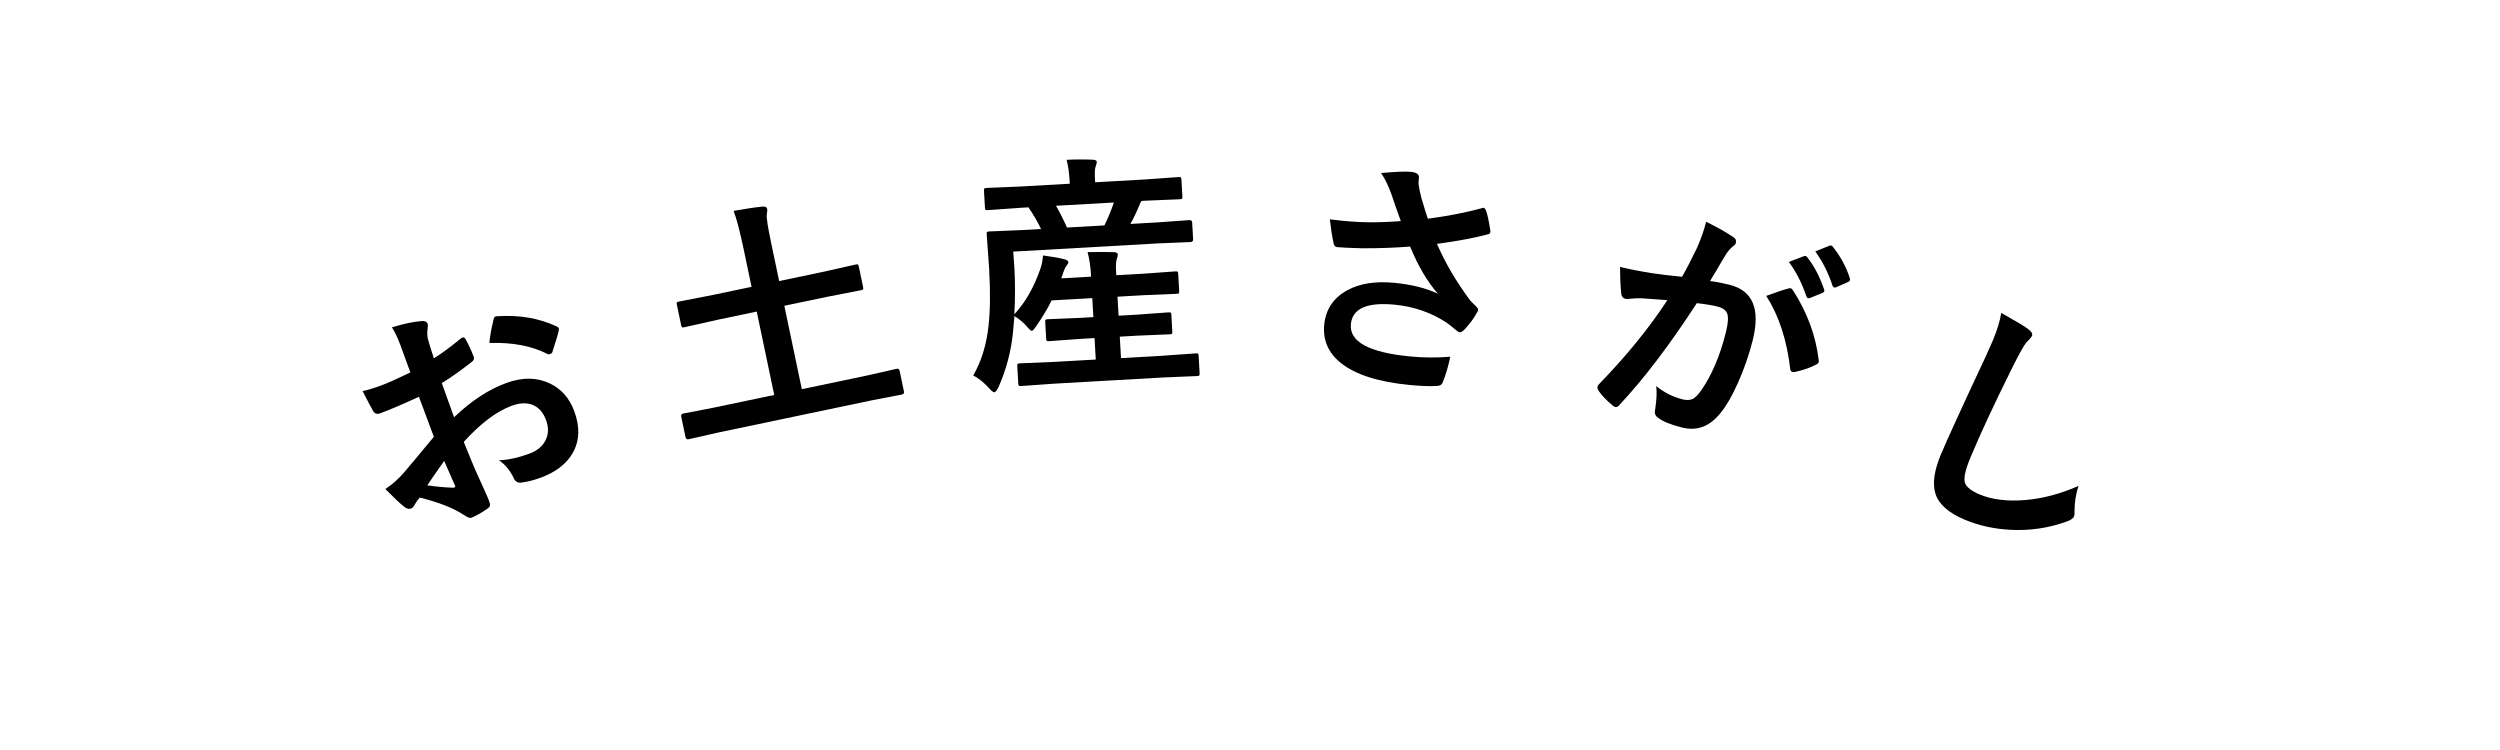
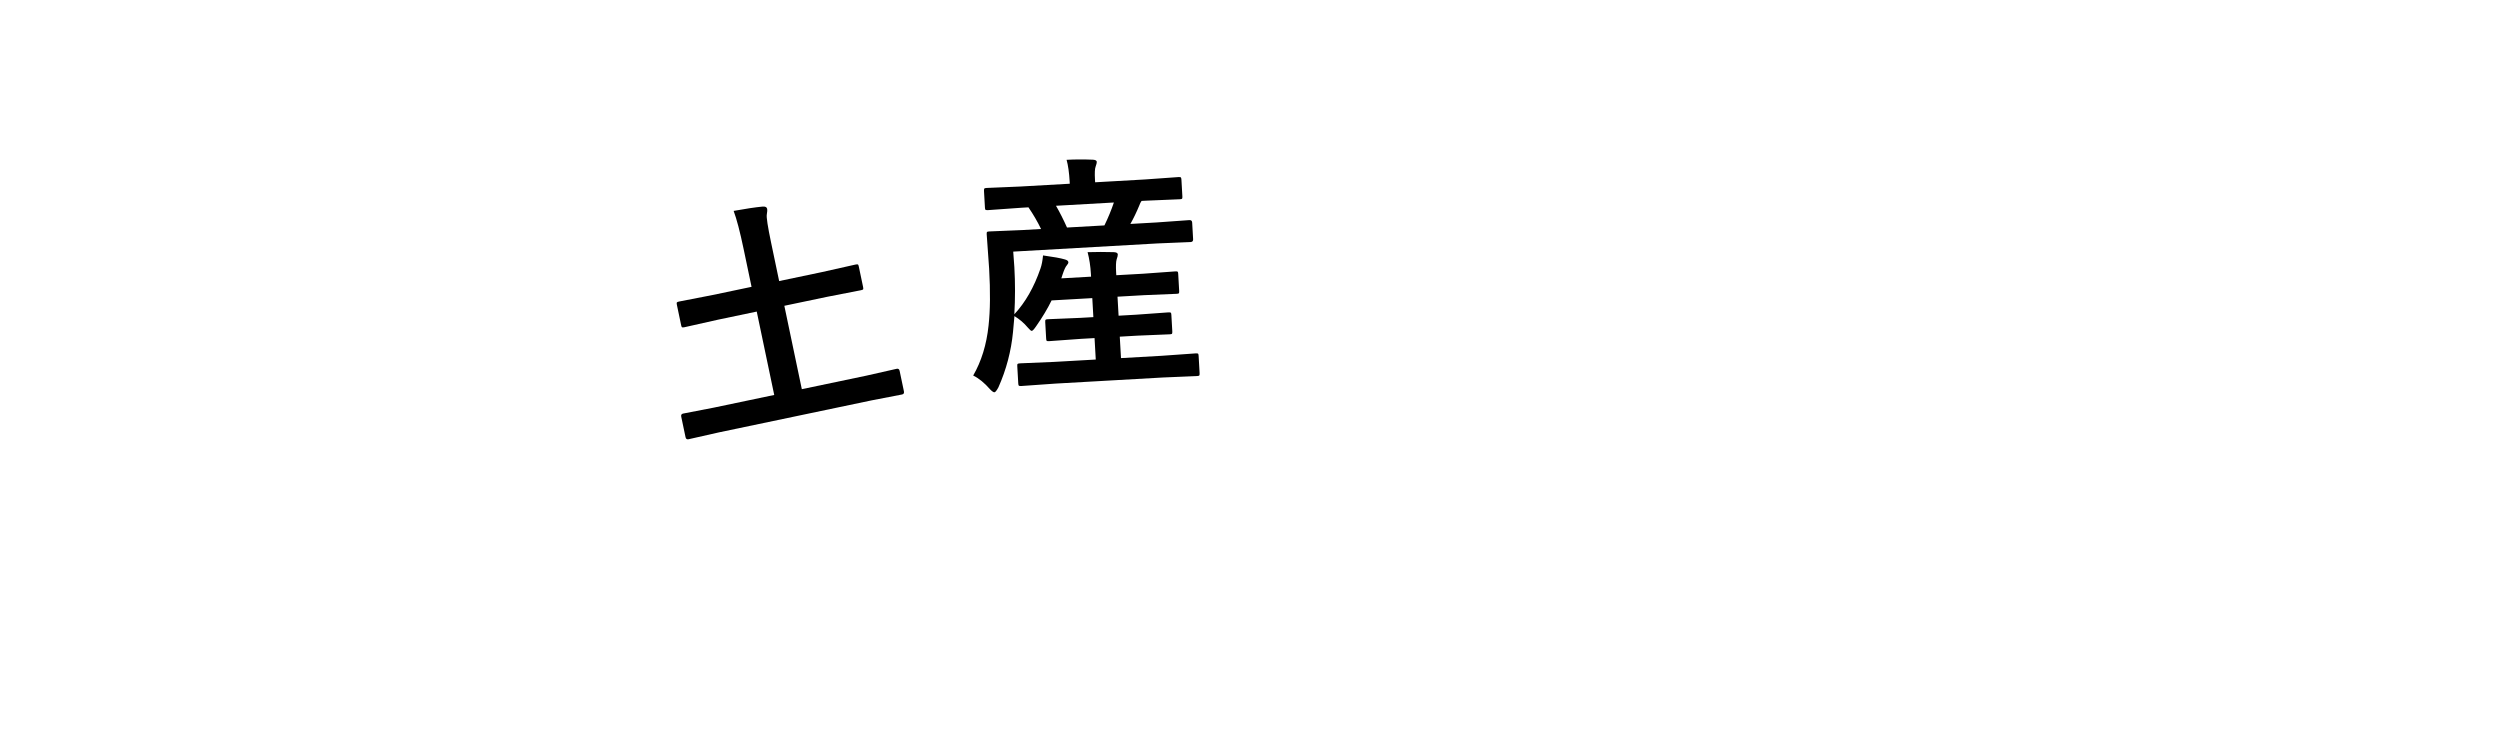
<svg xmlns="http://www.w3.org/2000/svg" width="200" height="60" viewBox="0 0 200 60" fill="none">
-   <path d="M32.828 29.797L32.047 27.65C31.813 27.022 31.582 26.534 31.355 26.188C32.285 25.904 33.067 25.737 33.702 25.687C33.977 25.661 34.146 25.733 34.21 25.904C34.237 25.977 34.238 26.091 34.213 26.247C34.17 26.562 34.173 26.839 34.221 27.078C34.319 27.451 34.482 27.981 34.71 28.667C35.325 28.285 36.041 27.757 36.86 27.083C36.902 27.046 36.941 27.021 36.978 27.007C37.088 26.966 37.176 27.006 37.242 27.128C37.49 27.57 37.708 28.041 37.895 28.541C37.952 28.694 37.907 28.825 37.76 28.936C36.885 29.624 36.08 30.195 35.346 30.65L36.325 33.381C37.723 32.045 39.131 31.127 40.549 30.625C41.81 30.168 42.956 30.185 43.987 30.676C44.899 31.107 45.548 31.841 45.935 32.877C46.414 34.158 46.369 35.287 45.803 36.263C45.308 37.115 44.472 37.761 43.295 38.2C42.74 38.407 42.207 38.544 41.696 38.609C41.394 38.639 41.187 38.501 41.073 38.196C40.779 37.597 40.393 37.14 39.914 36.825C40.667 36.794 41.489 36.612 42.379 36.28C42.989 36.052 43.414 35.692 43.654 35.199C43.89 34.715 43.899 34.18 43.68 33.594C43.439 32.948 43.052 32.536 42.521 32.359C42.06 32.205 41.525 32.242 40.915 32.469C39.707 32.92 38.436 33.881 37.102 35.352C37.419 36.145 37.724 36.886 38.016 37.576C38.664 38.995 39.019 39.786 39.08 39.951C39.16 40.165 39.201 40.302 39.203 40.364C39.208 40.487 39.148 40.589 39.026 40.67C38.61 40.971 38.178 41.219 37.73 41.414C37.612 41.472 37.413 41.404 37.132 41.21C36.282 40.645 35.096 40.178 33.575 39.807C33.391 40.022 33.244 40.233 33.134 40.441C33.074 40.561 32.983 40.643 32.861 40.689C32.709 40.746 32.534 40.697 32.337 40.541C32.034 40.306 31.531 39.834 30.828 39.124C31.379 38.758 31.871 38.324 32.302 37.823C32.753 37.3 33.555 36.34 34.708 34.943L33.513 31.741C32.299 32.306 31.268 32.746 30.42 33.063C30.152 33.163 29.953 33.088 29.825 32.837C29.665 32.556 29.392 32.04 29.006 31.287C29.438 31.196 29.937 31.044 30.505 30.832C31.041 30.632 31.816 30.287 32.828 29.797ZM35.534 36.876C34.942 37.709 34.49 38.361 34.18 38.831C34.956 38.937 35.646 38.999 36.25 39.017C36.298 39.013 36.334 39.007 36.358 38.998C36.419 38.975 36.436 38.927 36.408 38.854C36.402 38.835 36.392 38.818 36.379 38.802C36.296 38.618 36.152 38.289 35.948 37.816C35.741 37.337 35.604 37.024 35.534 36.876ZM39.15 27.437C39.197 26.912 39.302 26.317 39.463 25.652C39.502 25.457 39.554 25.347 39.622 25.322C39.64 25.315 39.665 25.309 39.698 25.303C41.492 25.176 43.1 25.444 44.523 26.108C44.626 26.16 44.686 26.21 44.704 26.259C44.713 26.283 44.712 26.354 44.699 26.469C44.655 26.667 44.567 26.971 44.435 27.381C44.293 27.837 44.209 28.105 44.183 28.184C44.168 28.238 44.109 28.285 44.005 28.323C43.914 28.358 43.848 28.358 43.808 28.324C42.565 27.676 41.012 27.381 39.15 27.437Z" fill="black" />
  <path d="M57.516 34.59L55.077 35.141C54.95 35.167 54.871 35.111 54.842 34.97L54.499 33.336C54.47 33.196 54.519 33.112 54.647 33.086L57.101 32.611L61.938 31.597L60.539 24.926L57.423 25.579L54.755 26.178C54.653 26.2 54.587 26.2 54.556 26.18C54.532 26.159 54.51 26.103 54.491 26.014L54.149 24.38C54.127 24.278 54.13 24.214 54.158 24.188C54.173 24.165 54.229 24.143 54.324 24.123L57.009 23.601L60.124 22.947L59.489 19.918C59.2 18.535 58.934 17.52 58.691 16.872C59.646 16.698 60.417 16.583 61.004 16.527C61.219 16.508 61.341 16.566 61.369 16.7C61.391 16.802 61.382 16.953 61.345 17.154C61.302 17.362 61.417 18.117 61.689 19.416L62.332 22.485L65.773 21.763L68.432 21.166C68.547 21.142 68.616 21.141 68.641 21.162C68.665 21.184 68.687 21.239 68.705 21.328L69.048 22.963C69.069 23.065 69.069 23.128 69.048 23.152C69.026 23.177 68.965 23.2 68.863 23.221L66.188 23.742L62.747 24.463L64.146 31.134L69.297 30.055L71.736 29.503C71.864 29.477 71.942 29.533 71.971 29.674L72.314 31.308C72.343 31.448 72.294 31.532 72.167 31.558L69.712 32.033L57.516 34.59Z" fill="black" />
  <path d="M84.425 30.688L81.707 30.881C81.59 30.887 81.521 30.875 81.5 30.844C81.479 30.819 81.465 30.758 81.46 30.66L81.382 29.295C81.377 29.198 81.383 29.138 81.402 29.118C81.426 29.09 81.494 29.073 81.604 29.067L84.327 28.952L87.661 28.763L87.564 27.047L86.501 27.107L83.929 27.292C83.825 27.298 83.76 27.289 83.732 27.264C83.711 27.239 83.698 27.178 83.692 27.081L83.618 25.764C83.612 25.66 83.625 25.598 83.656 25.576C83.674 25.556 83.732 25.543 83.83 25.537L86.406 25.43L87.469 25.37L87.383 23.849L84.126 24.034C83.811 24.684 83.397 25.376 82.884 26.109C82.722 26.347 82.608 26.467 82.543 26.471C82.484 26.474 82.378 26.386 82.225 26.205C81.924 25.844 81.567 25.538 81.155 25.288L81.041 26.556C80.894 28.09 80.504 29.567 79.874 30.985C79.733 31.247 79.626 31.38 79.555 31.384C79.483 31.388 79.371 31.313 79.219 31.159C78.759 30.631 78.304 30.259 77.855 30.043C78.514 28.903 78.924 27.569 79.085 26.041C79.219 24.834 79.234 23.32 79.131 21.5L78.936 18.743C78.93 18.639 78.939 18.576 78.964 18.555C78.989 18.534 79.05 18.521 79.148 18.515L81.802 18.404L83.284 18.32C83.003 17.736 82.667 17.159 82.276 16.587L81.72 16.619L79.051 16.809C78.934 16.816 78.862 16.807 78.834 16.782C78.813 16.758 78.8 16.7 78.795 16.609L78.72 15.283C78.713 15.172 78.726 15.103 78.757 15.075C78.782 15.054 78.846 15.041 78.95 15.035L81.624 14.922L85.582 14.698L85.573 14.522C85.532 13.807 85.45 13.228 85.327 12.785C85.984 12.748 86.678 12.745 87.41 12.775C87.626 12.782 87.737 12.841 87.743 12.952C87.747 13.017 87.715 13.146 87.647 13.339C87.585 13.492 87.568 13.842 87.599 14.388L87.611 14.583L91.588 14.357L94.287 14.165C94.391 14.159 94.454 14.172 94.475 14.204C94.496 14.228 94.509 14.29 94.515 14.387L94.59 15.713C94.596 15.817 94.586 15.88 94.561 15.9C94.537 15.921 94.479 15.935 94.388 15.94L91.665 16.055L91.324 16.074C91.251 16.176 91.193 16.294 91.148 16.427C90.919 16.981 90.68 17.477 90.43 17.915L92.527 17.796L95.157 17.608C95.294 17.6 95.366 17.668 95.374 17.811L95.449 19.137C95.457 19.28 95.393 19.355 95.257 19.363L92.602 19.474L81.058 20.129L81.149 21.385C81.22 22.627 81.219 23.879 81.147 25.142C82.026 24.198 82.723 22.979 83.238 21.482C83.334 21.216 83.402 20.866 83.443 20.434C84.284 20.549 84.867 20.656 85.192 20.755C85.371 20.804 85.463 20.877 85.469 20.974C85.473 21.046 85.432 21.13 85.346 21.226C85.248 21.329 85.134 21.573 85.006 21.959L84.906 22.268L87.285 22.133L87.273 21.918C87.238 21.294 87.149 20.713 87.008 20.173C87.718 20.152 88.412 20.152 89.091 20.172C89.307 20.179 89.418 20.238 89.424 20.349C89.429 20.433 89.397 20.569 89.33 20.755C89.275 20.941 89.262 21.291 89.291 21.804L89.304 22.018L91.439 21.898L94.03 21.711C94.134 21.706 94.197 21.715 94.218 21.74C94.239 21.765 94.252 21.823 94.257 21.914L94.334 23.279C94.34 23.376 94.33 23.439 94.306 23.466C94.287 23.487 94.229 23.5 94.132 23.505L91.536 23.613L89.401 23.735L89.487 25.256L90.901 25.175L93.473 24.99C93.577 24.985 93.642 24.994 93.67 25.018C93.691 25.043 93.704 25.101 93.709 25.192L93.784 26.508C93.79 26.612 93.78 26.678 93.756 26.706C93.737 26.726 93.676 26.739 93.572 26.745L90.996 26.852L89.582 26.933L89.68 28.648L92.926 28.464L95.664 28.27C95.768 28.264 95.83 28.274 95.851 28.299C95.872 28.323 95.885 28.381 95.89 28.472L95.968 29.837C95.974 29.948 95.965 30.017 95.94 30.044C95.915 30.065 95.858 30.078 95.767 30.084L93.025 30.2L84.425 30.688ZM89.111 16.2L84.479 16.462C84.776 16.974 85.07 17.554 85.361 18.202L88.354 18.033C88.652 17.422 88.904 16.811 89.111 16.2Z" fill="black" />
-   <path d="M112.064 17.691C111.708 16.702 111.46 15.988 111.319 15.549C111.066 14.851 110.787 14.281 110.483 13.84C111.657 13.737 112.455 13.706 112.876 13.747C113.33 13.791 113.543 13.952 113.516 14.231L113.489 14.512C113.478 14.623 113.479 14.714 113.492 14.787C113.535 15.086 113.607 15.43 113.706 15.819C113.952 16.66 114.127 17.22 114.231 17.498C115.848 17.281 117.275 17.003 118.511 16.665C118.592 16.633 118.652 16.619 118.691 16.623C118.756 16.63 118.818 16.701 118.877 16.837C118.983 17.096 119.098 17.624 119.224 18.421C119.233 18.468 119.236 18.507 119.233 18.54C119.222 18.65 119.156 18.719 119.036 18.746C117.949 19.034 116.59 19.289 114.959 19.511C115.601 20.998 116.48 22.499 117.596 24.013C117.696 24.128 117.857 24.29 118.079 24.501C118.198 24.624 118.254 24.714 118.249 24.773C118.239 24.87 118.19 24.98 118.099 25.102C117.907 25.469 117.606 25.875 117.197 26.32C117.029 26.506 116.886 26.594 116.769 26.582C116.698 26.576 116.596 26.513 116.464 26.396C116.137 26.116 115.882 25.915 115.698 25.792C114.467 24.993 113.093 24.521 111.576 24.375C109.36 24.161 108.192 24.679 108.071 25.93C107.935 27.336 109.514 28.198 112.806 28.515C113.856 28.617 114.927 28.625 116.021 28.541C115.861 29.324 115.653 30.02 115.398 30.63C115.338 30.774 115.203 30.856 114.992 30.875C114.426 30.912 113.682 30.886 112.762 30.797C110.267 30.557 108.437 29.971 107.271 29.041C106.263 28.231 105.819 27.21 105.937 25.979C106.056 24.748 106.675 23.826 107.793 23.215C108.787 22.676 110.036 22.48 111.539 22.625C112.926 22.758 114.091 23.05 115.036 23.501C114.181 22.529 113.439 21.271 112.81 19.725C111.492 19.827 110.196 19.872 108.921 19.86C108.014 19.838 107.36 19.808 106.958 19.769C106.803 19.754 106.707 19.624 106.672 19.379C106.563 18.884 106.468 18.273 106.388 17.546C106.788 17.598 107.147 17.639 107.465 17.669C107.938 17.715 108.409 17.747 108.878 17.767C109.692 17.806 110.754 17.781 112.064 17.691Z" fill="black" />
-   <path d="M143.108 20.953L144.321 20.492C144.367 20.47 144.409 20.463 144.447 20.473C144.497 20.485 144.547 20.528 144.596 20.601C145.131 21.279 145.573 22.125 145.923 23.139C145.948 23.199 145.955 23.251 145.944 23.295C145.93 23.352 145.877 23.399 145.787 23.437L144.823 23.829C144.755 23.859 144.699 23.869 144.655 23.858C144.592 23.842 144.542 23.786 144.506 23.689C144.137 22.617 143.671 21.705 143.108 20.953ZM145.222 20.113L146.364 19.655C146.422 19.636 146.467 19.631 146.499 19.638C146.543 19.649 146.593 19.692 146.648 19.767C147.244 20.52 147.689 21.343 147.982 22.235C148.005 22.302 148.012 22.357 148 22.401C147.983 22.471 147.929 22.524 147.839 22.562L146.91 22.974C146.843 23.004 146.787 23.013 146.742 23.002C146.679 22.986 146.629 22.93 146.593 22.834C146.267 21.832 145.81 20.926 145.222 20.113ZM134.564 22.142C134.936 21.49 135.333 20.724 135.755 19.843C136.082 19.099 136.329 18.399 136.493 17.743C137.39 18.182 138.11 18.588 138.655 18.959C138.847 19.075 138.919 19.23 138.87 19.426C138.843 19.534 138.774 19.62 138.664 19.686C138.455 19.849 138.264 20.063 138.09 20.328C137.922 20.595 137.696 20.974 137.412 21.467C137.144 21.916 136.942 22.255 136.804 22.482C137.292 22.544 137.817 22.646 138.379 22.787C140.229 23.251 140.842 24.73 140.216 27.224C139.923 28.393 139.525 29.538 139.022 30.66C138.561 31.692 138.101 32.486 137.639 33.042C136.786 34.116 135.762 34.504 134.569 34.205C133.653 33.975 133.005 33.708 132.625 33.405C132.415 33.252 132.343 33.042 132.41 32.777C132.535 31.956 132.562 31.325 132.492 30.885C133.128 31.4 133.831 31.754 134.601 31.947C134.942 32.033 135.225 32.017 135.449 31.898C135.645 31.786 135.862 31.562 136.101 31.226C136.942 30.014 137.599 28.467 138.071 26.585C138.251 25.866 138.284 25.36 138.169 25.07C138.06 24.808 137.807 24.627 137.409 24.527C136.98 24.419 136.426 24.327 135.747 24.251C133.551 27.626 131.487 30.341 129.556 32.393C129.447 32.534 129.332 32.589 129.212 32.559C129.149 32.543 129.082 32.503 129.011 32.438C128.484 31.997 128.107 31.6 127.88 31.248C127.804 31.122 127.777 31.014 127.8 30.926C127.819 30.85 127.862 30.784 127.93 30.727C130.131 28.453 131.951 26.215 133.39 24.012C132.931 23.971 132.272 23.923 131.413 23.868C131.048 23.851 130.665 23.865 130.264 23.912C130.167 23.922 130.085 23.918 130.015 23.9C129.832 23.854 129.728 23.721 129.703 23.5C129.64 22.974 129.608 22.258 129.607 21.351C130.321 21.53 131.185 21.7 132.198 21.86C132.917 21.967 133.705 22.061 134.564 22.142ZM141.299 23.67C142.149 23.36 142.753 23.159 143.111 23.068C143.168 23.055 143.216 23.053 143.253 23.063C143.323 23.081 143.391 23.145 143.457 23.255C144.581 25.007 145.26 26.849 145.494 28.78C145.508 28.858 145.51 28.918 145.499 28.962C145.48 29.038 145.42 29.101 145.321 29.149C144.869 29.398 144.302 29.599 143.62 29.75C143.541 29.77 143.47 29.772 143.407 29.757C143.28 29.725 143.216 29.635 143.213 29.486C142.945 27.184 142.307 25.245 141.299 23.67Z" fill="black" />
-   <path d="M160.097 25.032C161.212 25.655 161.935 26.087 162.263 26.331C162.527 26.526 162.625 26.705 162.558 26.867C162.517 26.963 162.369 27.141 162.112 27.4C161.916 27.615 161.519 28.327 160.921 29.538C159.543 32.306 158.453 34.649 157.651 36.565C157.232 37.567 157.079 38.252 157.194 38.618C157.311 38.963 157.709 39.278 158.387 39.562C159.366 39.971 160.571 40.119 162.002 40.005C163.421 39.886 164.846 39.509 166.277 38.873C166.066 39.561 165.962 40.206 165.965 40.806C165.971 41.063 165.957 41.23 165.924 41.308C165.854 41.476 165.65 41.617 165.314 41.73C163.875 42.25 162.379 42.468 160.827 42.383C159.527 42.318 158.307 42.047 157.166 41.57C155.874 41.029 155.097 40.333 154.832 39.481C154.586 38.687 154.733 37.644 155.274 36.353C155.754 35.206 156.953 32.584 158.872 28.49C159.151 27.872 159.339 27.45 159.434 27.222C159.781 26.393 160.002 25.663 160.097 25.032Z" fill="black" />
</svg>